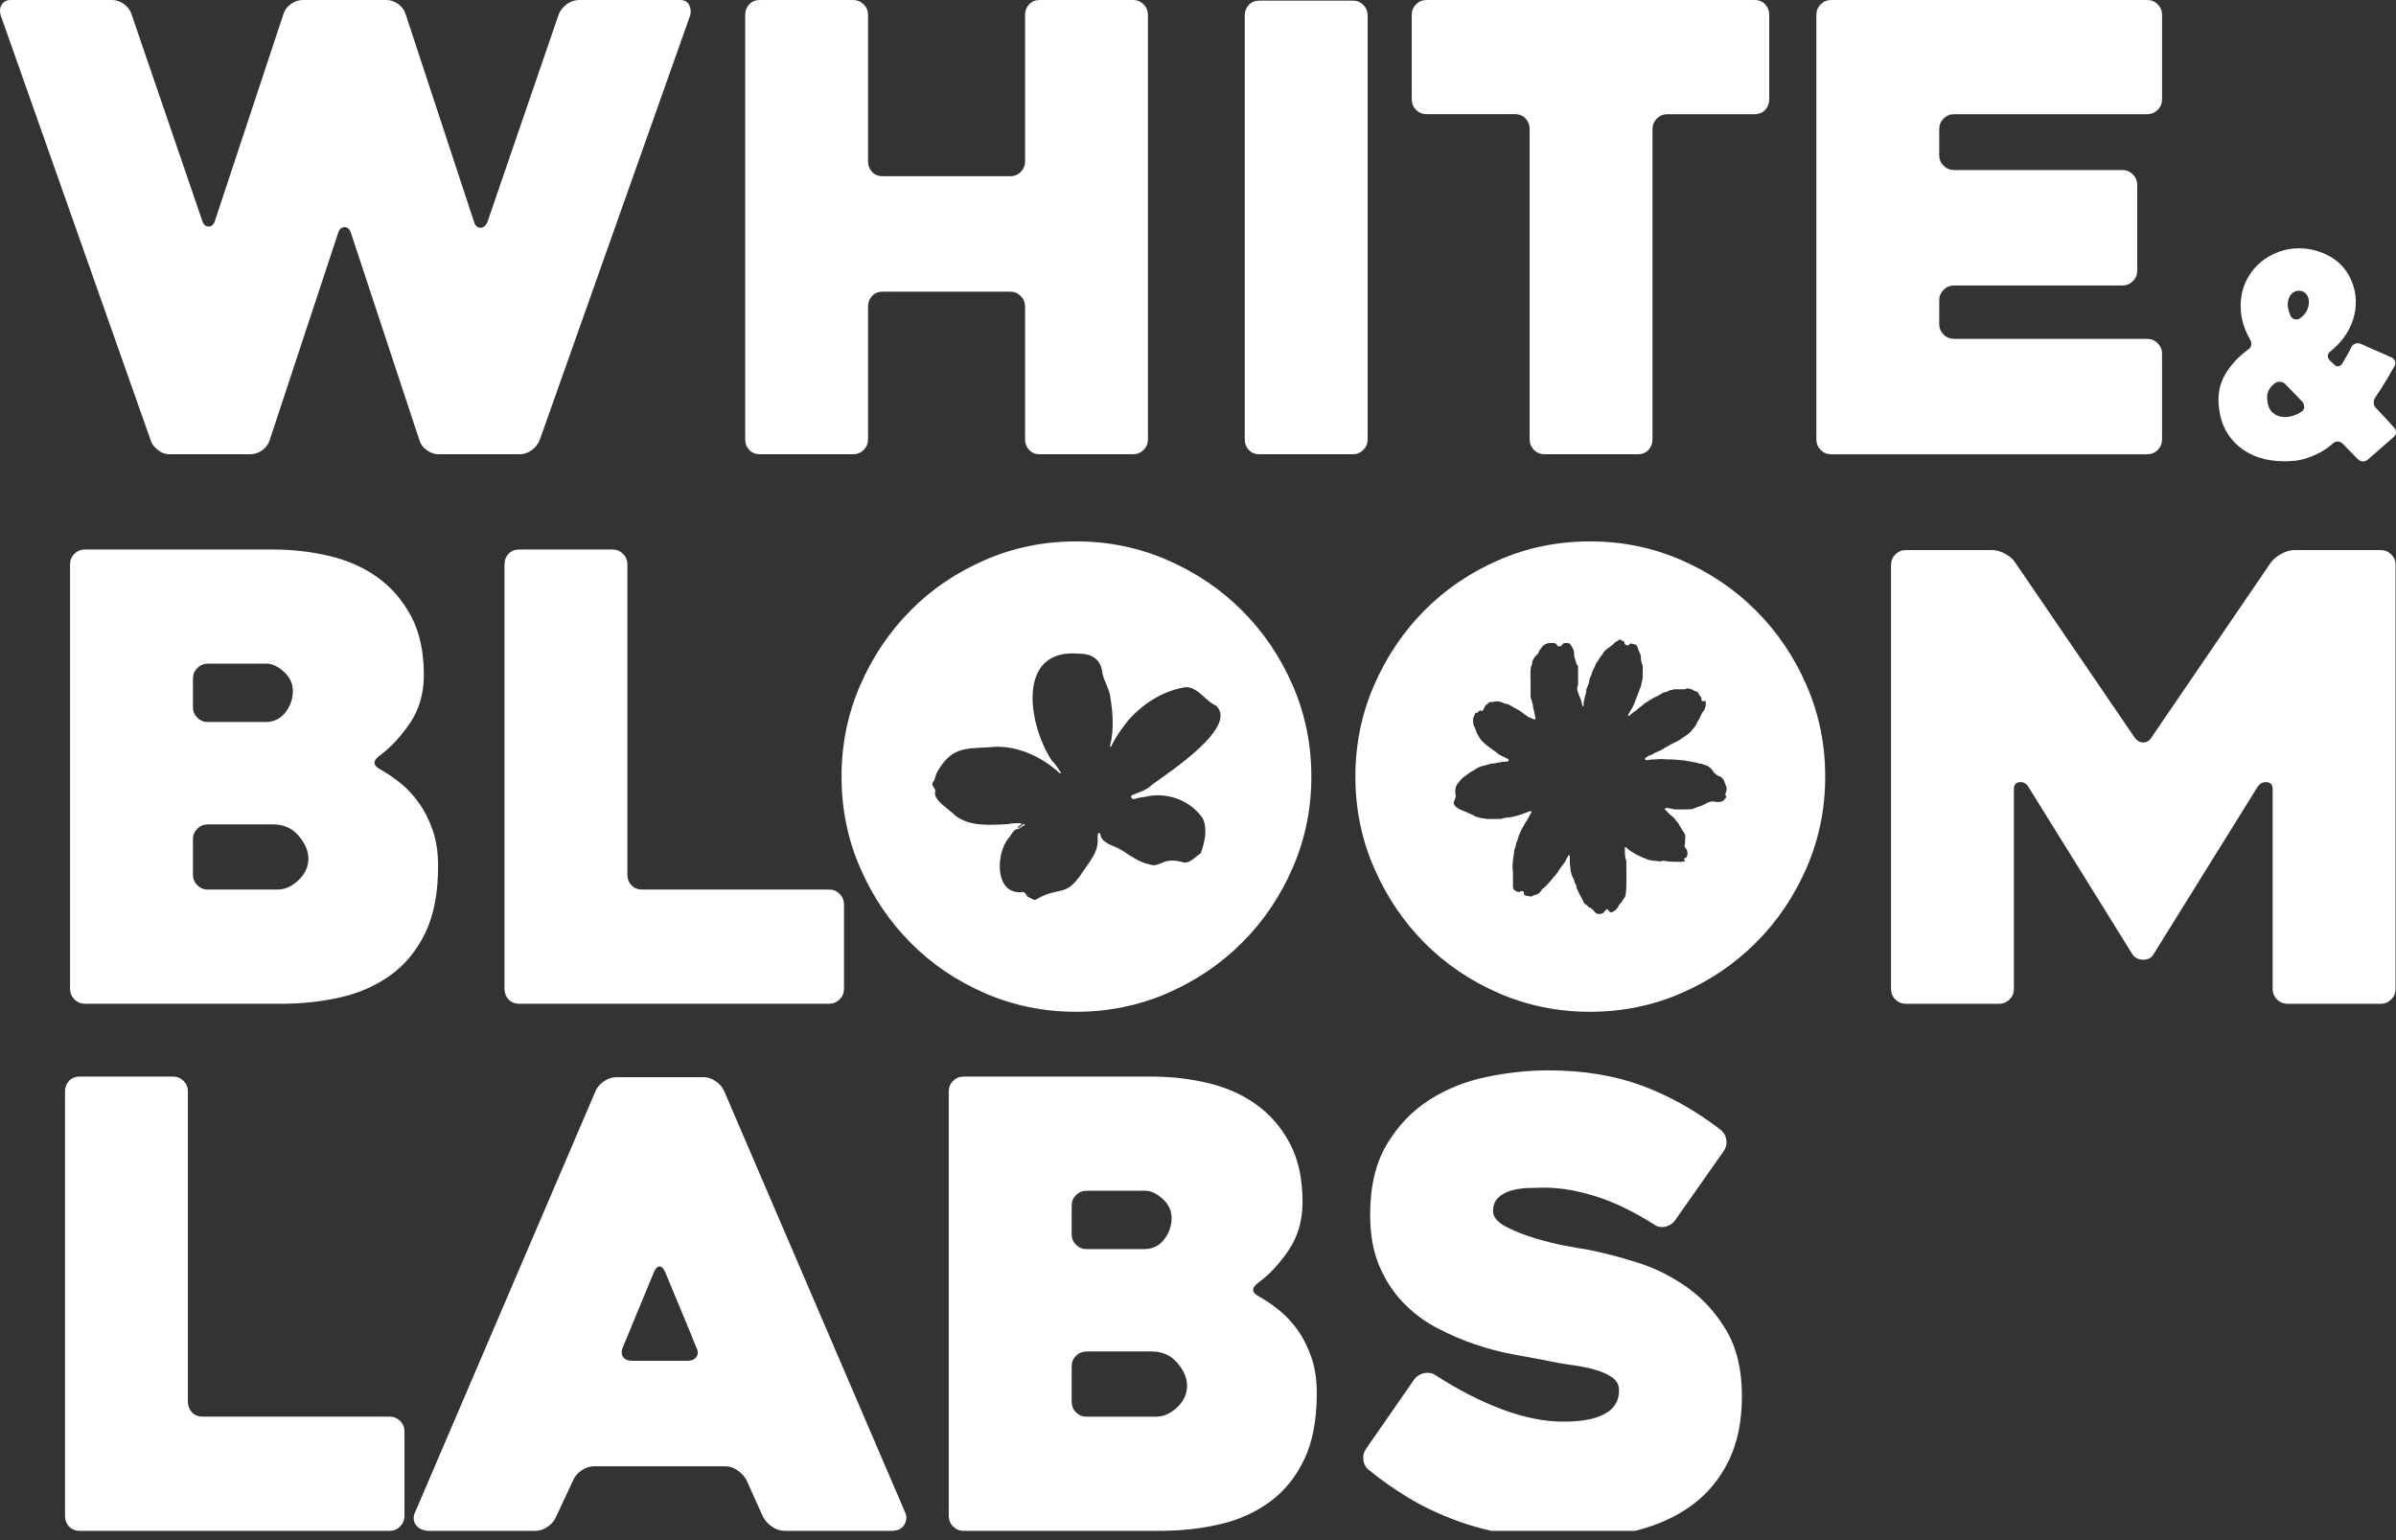
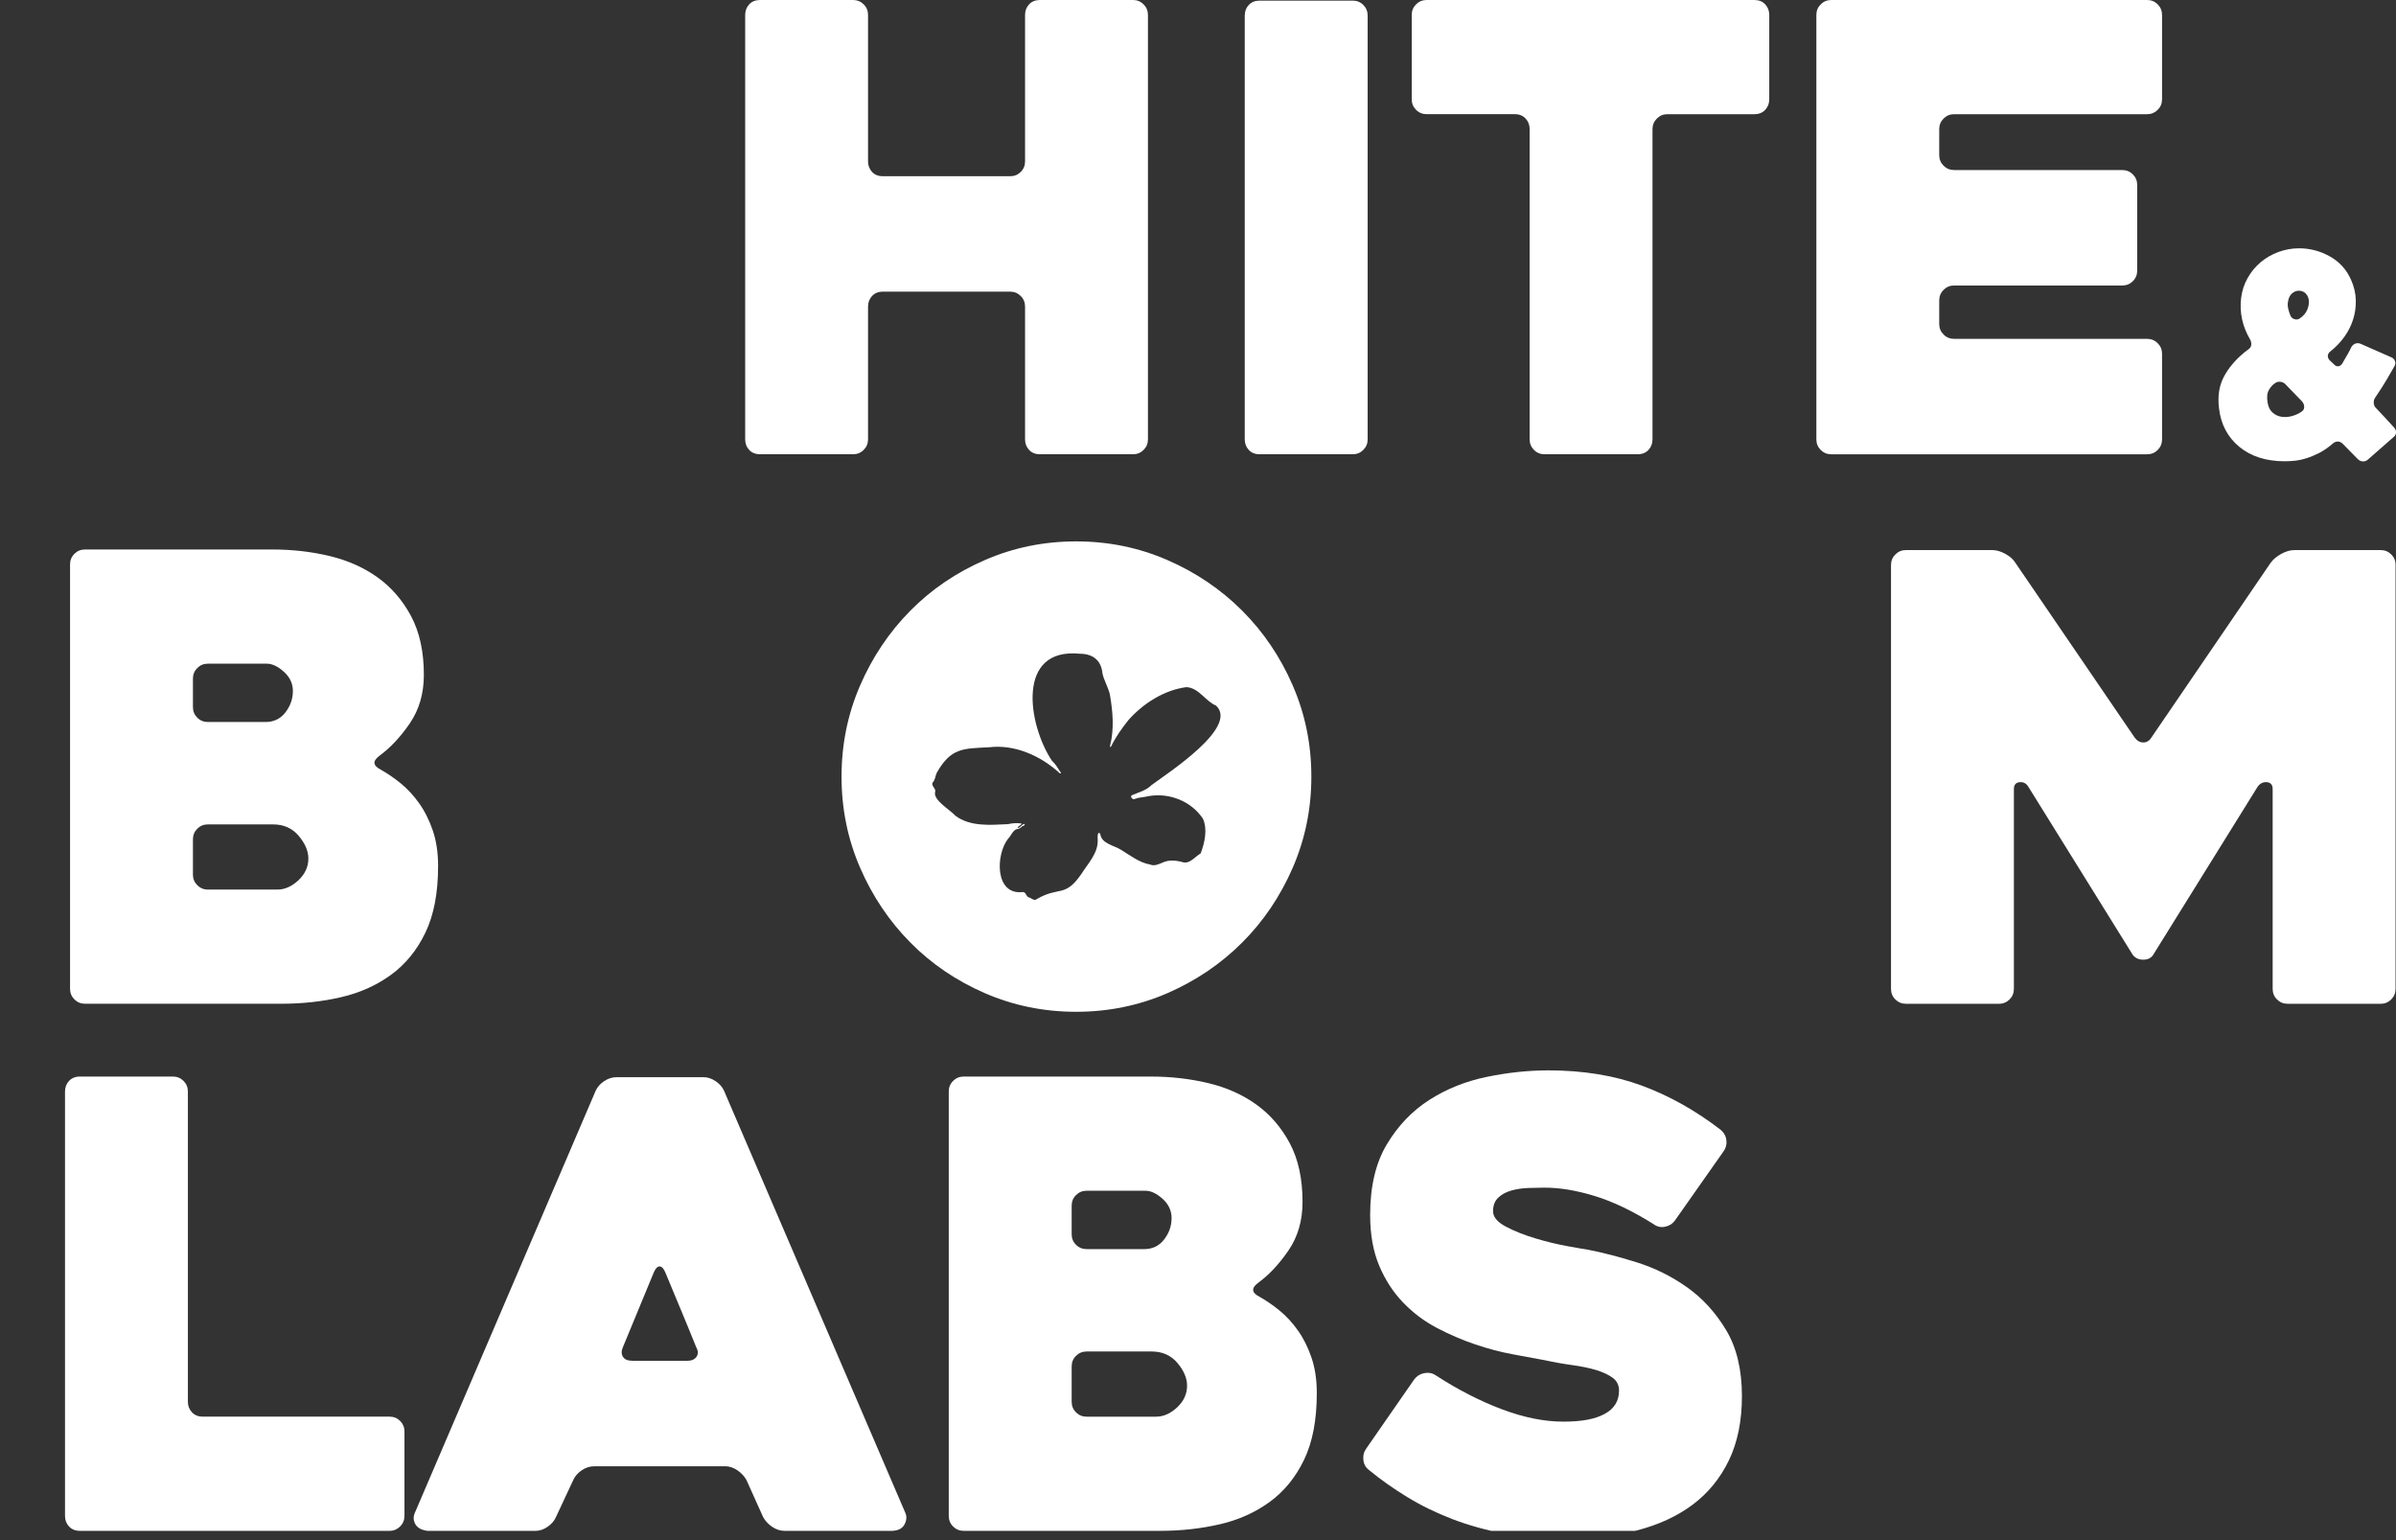
<svg xmlns="http://www.w3.org/2000/svg" width="84" height="54" viewBox="0 0 84 54" fill="none">
  <rect x="0" y="0" width="84" height="54" fill="#333333" stroke="none" />
  <g clip-path="url(#clip0_370_2293)">
-     <path d="M0.058 0.631C-0.016 0.457 -0.019 0.309 0.047 0.185C0.112 0.062 0.224 -7.67145e-05 0.383 -7.67145e-05H3.93C4.075 -7.67145e-05 4.213 0.047 4.343 0.141C4.474 0.236 4.561 0.348 4.604 0.479L7.085 7.725C7.128 7.869 7.204 7.943 7.313 7.943C7.423 7.943 7.498 7.87 7.541 7.725L9.935 0.5C9.979 0.355 10.066 0.236 10.197 0.141C10.327 0.047 10.472 -0.001 10.632 -0.001H13.526C13.685 -0.001 13.83 0.047 13.96 0.141C14.091 0.236 14.178 0.355 14.222 0.5L16.615 7.768C16.658 7.913 16.735 7.985 16.844 7.985C16.952 7.985 17.036 7.913 17.094 7.768L19.596 0.479C19.654 0.348 19.749 0.236 19.879 0.141C20.01 0.047 20.155 -7.67145e-05 20.314 -7.67145e-05H23.839C23.998 -7.67145e-05 24.107 0.062 24.166 0.185C24.223 0.309 24.231 0.435 24.187 0.565L18.922 15.426C18.863 15.571 18.769 15.691 18.639 15.785C18.508 15.88 18.363 15.927 18.204 15.927H15.397C15.237 15.927 15.092 15.879 14.962 15.785C14.831 15.691 14.744 15.571 14.701 15.426L12.308 8.181C12.264 8.036 12.188 7.963 12.079 7.963C11.97 7.963 11.894 8.036 11.85 8.181L9.456 15.426C9.413 15.571 9.326 15.691 9.195 15.785C9.064 15.88 8.92 15.927 8.76 15.927H5.953C5.793 15.927 5.648 15.872 5.518 15.763C5.387 15.654 5.308 15.542 5.279 15.426L0.058 0.631Z" fill="white" />
    <path d="M40.245 0.523V15.405C40.245 15.551 40.194 15.674 40.093 15.775C39.991 15.877 39.867 15.927 39.723 15.927H36.459C36.299 15.927 36.173 15.877 36.079 15.775C35.984 15.674 35.937 15.55 35.937 15.405V10.749C35.937 10.604 35.887 10.481 35.785 10.379C35.684 10.278 35.562 10.226 35.417 10.226H30.952C30.793 10.226 30.667 10.278 30.573 10.379C30.479 10.481 30.432 10.604 30.432 10.749V15.405C30.432 15.551 30.381 15.674 30.279 15.775C30.177 15.877 30.052 15.927 29.907 15.927H26.649C26.489 15.927 26.36 15.877 26.266 15.775C26.171 15.674 26.125 15.55 26.125 15.405V0.523C26.125 0.378 26.172 0.254 26.266 0.152C26.361 0.051 26.489 0 26.649 0H29.907C30.052 0 30.177 0.051 30.279 0.152C30.381 0.253 30.432 0.376 30.432 0.52V5.659C30.432 5.804 30.48 5.927 30.573 6.028C30.667 6.129 30.793 6.179 30.952 6.179H35.417C35.562 6.179 35.684 6.129 35.785 6.028C35.887 5.927 35.937 5.804 35.937 5.659V0.52C35.937 0.376 35.985 0.253 36.079 0.152C36.173 0.051 36.3 0 36.459 0H39.723C39.867 0 39.991 0.051 40.093 0.152C40.194 0.254 40.245 0.378 40.245 0.523Z" fill="white" />
    <path d="M47.428 15.927H44.159C44 15.927 43.874 15.877 43.78 15.775C43.686 15.674 43.639 15.55 43.639 15.405V0.544C43.639 0.399 43.686 0.275 43.78 0.174C43.874 0.073 44 0.022 44.159 0.022H47.428C47.572 0.022 47.695 0.072 47.796 0.174C47.897 0.275 47.948 0.4 47.948 0.544V15.405C47.948 15.55 47.897 15.673 47.796 15.774C47.695 15.876 47.573 15.927 47.428 15.927V15.927Z" fill="white" />
    <path d="M61.503 4.004H58.457C58.312 4.004 58.189 4.055 58.087 4.156C57.986 4.258 57.934 4.382 57.934 4.527V15.405C57.934 15.551 57.887 15.674 57.793 15.775C57.698 15.877 57.572 15.927 57.412 15.927H54.149C54.004 15.927 53.88 15.877 53.779 15.775C53.678 15.674 53.627 15.55 53.627 15.405V4.526C53.627 4.381 53.58 4.258 53.485 4.156C53.391 4.055 53.264 4.003 53.105 4.003H50.016C49.87 4.003 49.747 3.953 49.645 3.851C49.544 3.75 49.493 3.626 49.493 3.481V0.523C49.493 0.378 49.544 0.254 49.645 0.152C49.747 0.051 49.87 0 50.016 0H61.504C61.664 0 61.791 0.051 61.885 0.152C61.98 0.254 62.027 0.378 62.027 0.523V3.481C62.027 3.627 61.98 3.75 61.885 3.852C61.791 3.953 61.664 4.004 61.504 4.004H61.503Z" fill="white" />
    <path d="M67.986 4.526V5.44C67.986 5.585 68.037 5.708 68.139 5.81C68.24 5.911 68.364 5.962 68.509 5.962H74.405C74.55 5.962 74.674 6.014 74.775 6.115C74.876 6.217 74.927 6.34 74.927 6.485V9.487C74.927 9.633 74.877 9.756 74.775 9.858C74.674 9.959 74.549 10.01 74.405 10.01H68.509C68.364 10.01 68.241 10.061 68.139 10.162C68.038 10.264 67.986 10.388 67.986 10.533V11.359C67.986 11.505 68.037 11.628 68.139 11.729C68.24 11.831 68.364 11.881 68.509 11.881H75.276C75.42 11.881 75.544 11.933 75.646 12.034C75.747 12.136 75.798 12.259 75.798 12.403V15.406C75.798 15.552 75.747 15.675 75.646 15.776C75.544 15.878 75.42 15.928 75.276 15.928H64.201C64.055 15.928 63.933 15.878 63.831 15.776C63.73 15.675 63.679 15.551 63.679 15.406V0.523C63.679 0.378 63.73 0.254 63.831 0.152C63.933 0.051 64.056 0 64.201 0H75.276C75.42 0 75.544 0.051 75.646 0.152C75.747 0.254 75.798 0.378 75.798 0.523V3.481C75.798 3.627 75.747 3.75 75.646 3.852C75.544 3.953 75.42 4.004 75.276 4.004H68.509C68.364 4.004 68.241 4.055 68.139 4.156C68.038 4.258 67.986 4.382 67.986 4.527V4.526Z" fill="white" />
    <path d="M14.18 50.192V53.151C14.18 53.296 14.129 53.419 14.028 53.521C13.926 53.622 13.802 53.674 13.658 53.674H2.801C2.641 53.674 2.515 53.623 2.42 53.521C2.326 53.42 2.279 53.296 2.279 53.151V38.268C2.279 38.124 2.326 38 2.42 37.899C2.515 37.798 2.641 37.746 2.801 37.746H6.064C6.209 37.746 6.333 37.798 6.435 37.899C6.536 38 6.587 38.124 6.587 38.268V49.147C6.587 49.292 6.634 49.415 6.729 49.517C6.823 49.618 6.949 49.67 7.11 49.67H13.659C13.803 49.67 13.927 49.721 14.029 49.822C14.13 49.924 14.181 50.048 14.181 50.192H14.18Z" fill="white" />
    <path d="M20.882 38.247C20.939 38.117 21.037 38.005 21.175 37.91C21.313 37.816 21.461 37.768 21.621 37.768H24.667C24.812 37.768 24.953 37.816 25.092 37.91C25.23 38.005 25.328 38.117 25.385 38.247L31.739 53.043C31.797 53.174 31.786 53.311 31.706 53.457C31.626 53.602 31.47 53.675 31.238 53.675H27.517C27.358 53.675 27.209 53.628 27.071 53.533C26.934 53.439 26.828 53.326 26.756 53.195L26.168 51.889C26.096 51.759 25.99 51.647 25.853 51.552C25.716 51.458 25.574 51.41 25.429 51.41H20.838C20.678 51.41 20.529 51.458 20.392 51.552C20.255 51.647 20.157 51.759 20.099 51.889L19.489 53.195C19.431 53.326 19.334 53.439 19.196 53.533C19.058 53.628 18.917 53.675 18.772 53.675H15.029C14.957 53.675 14.88 53.66 14.8 53.631C14.721 53.602 14.656 53.559 14.604 53.5C14.554 53.443 14.521 53.37 14.506 53.282C14.492 53.195 14.513 53.094 14.572 52.978L20.882 38.247ZM22.166 47.712H24.102C24.247 47.712 24.353 47.665 24.418 47.571C24.484 47.476 24.48 47.364 24.407 47.233C24.262 46.87 24.088 46.446 23.885 45.96C23.682 45.474 23.493 45.021 23.319 44.599C23.261 44.469 23.196 44.403 23.123 44.403C23.051 44.403 22.985 44.469 22.927 44.599L21.839 47.232C21.781 47.363 21.781 47.476 21.839 47.57C21.898 47.665 22.006 47.711 22.166 47.711V47.712Z" fill="white" />
    <path d="M44.163 45.471C44.395 45.602 44.627 45.761 44.859 45.95C45.091 46.139 45.305 46.37 45.501 46.646C45.697 46.921 45.856 47.241 45.98 47.603C46.103 47.966 46.165 48.379 46.165 48.844C46.165 49.787 46.016 50.566 45.719 51.182C45.422 51.799 45.019 52.292 44.511 52.662C44.004 53.031 43.419 53.293 42.76 53.445C42.099 53.597 41.407 53.674 40.682 53.674H33.784C33.639 53.674 33.516 53.623 33.414 53.521C33.312 53.419 33.262 53.296 33.262 53.151V38.268C33.262 38.124 33.312 38 33.414 37.899C33.515 37.798 33.639 37.746 33.784 37.746H40.355C41.051 37.746 41.718 37.823 42.357 37.975C42.995 38.127 43.557 38.378 44.043 38.726C44.529 39.074 44.92 39.528 45.218 40.086C45.516 40.644 45.665 41.33 45.665 42.142C45.665 42.794 45.502 43.36 45.175 43.839C44.848 44.317 44.497 44.694 44.119 44.97C43.858 45.159 43.873 45.326 44.163 45.47V45.471ZM38.092 43.796H40.116C40.406 43.796 40.639 43.683 40.812 43.458C40.986 43.234 41.074 42.983 41.074 42.708C41.074 42.446 40.968 42.222 40.759 42.033C40.548 41.845 40.349 41.75 40.16 41.75H38.092C37.947 41.75 37.824 41.802 37.723 41.903C37.621 42.005 37.571 42.128 37.571 42.273V43.274C37.571 43.419 37.621 43.542 37.723 43.643C37.824 43.745 37.948 43.796 38.092 43.796ZM40.377 47.386H38.092C37.947 47.386 37.824 47.438 37.723 47.539C37.621 47.641 37.571 47.764 37.571 47.909V49.149C37.571 49.294 37.621 49.417 37.723 49.519C37.824 49.62 37.948 49.671 38.092 49.671H40.529C40.791 49.671 41.036 49.562 41.269 49.345C41.501 49.127 41.617 48.873 41.617 48.583C41.617 48.322 41.505 48.057 41.28 47.789C41.054 47.521 40.754 47.386 40.377 47.386H40.377Z" fill="white" />
    <path d="M50.321 48.213C51.104 48.721 51.88 49.12 52.649 49.41C53.418 49.7 54.136 49.845 54.803 49.845C55.47 49.845 55.927 49.755 56.261 49.572C56.594 49.391 56.761 49.119 56.761 48.757C56.761 48.568 56.688 48.419 56.543 48.311C56.397 48.203 56.205 48.112 55.967 48.039C55.727 47.966 55.448 47.908 55.129 47.864C54.81 47.821 54.483 47.763 54.15 47.69C53.83 47.633 53.457 47.563 53.029 47.483C52.601 47.404 52.162 47.287 51.712 47.135C51.263 46.983 50.816 46.79 50.374 46.559C49.932 46.327 49.537 46.029 49.188 45.666C48.84 45.304 48.56 44.872 48.35 44.371C48.14 43.871 48.035 43.28 48.035 42.598C48.035 41.597 48.231 40.77 48.623 40.118C49.015 39.465 49.511 38.947 50.114 38.562C50.715 38.178 51.386 37.909 52.127 37.757C52.866 37.605 53.584 37.529 54.281 37.529C55.499 37.529 56.591 37.707 57.556 38.062C58.52 38.418 59.445 38.936 60.33 39.618C60.446 39.72 60.511 39.843 60.526 39.987C60.541 40.133 60.504 40.263 60.417 40.379L58.72 42.794C58.633 42.911 58.517 42.983 58.371 43.012C58.226 43.041 58.095 43.012 57.979 42.925C57.24 42.461 56.551 42.131 55.912 41.935C55.273 41.739 54.686 41.641 54.15 41.641C53.989 41.641 53.805 41.645 53.595 41.652C53.384 41.659 53.185 41.687 52.996 41.739C52.807 41.79 52.652 41.873 52.529 41.989C52.405 42.105 52.344 42.264 52.344 42.468C52.344 42.67 52.496 42.852 52.801 43.012C53.105 43.171 53.453 43.309 53.846 43.425C54.237 43.542 54.614 43.632 54.977 43.697C55.34 43.763 55.571 43.803 55.673 43.817C56.196 43.919 56.768 44.067 57.392 44.263C58.016 44.459 58.6 44.749 59.144 45.133C59.687 45.517 60.145 46.018 60.515 46.634C60.884 47.251 61.069 48.023 61.069 48.951C61.069 49.821 60.917 50.572 60.612 51.203C60.307 51.834 59.883 52.352 59.34 52.758C58.795 53.164 58.143 53.465 57.381 53.661C56.62 53.857 55.774 53.955 54.846 53.955C54.092 53.955 53.389 53.893 52.736 53.77C52.084 53.647 51.474 53.476 50.909 53.259C50.343 53.041 49.817 52.784 49.331 52.487C48.845 52.19 48.399 51.875 47.993 51.54C47.877 51.453 47.812 51.333 47.797 51.181C47.782 51.029 47.819 50.895 47.906 50.778L49.581 48.363C49.668 48.247 49.784 48.175 49.929 48.145C50.074 48.117 50.205 48.138 50.321 48.211L50.321 48.213Z" fill="white" />
    <path d="M13.357 26.991C13.589 27.121 13.821 27.281 14.053 27.469C14.285 27.658 14.499 27.89 14.695 28.165C14.891 28.44 15.05 28.76 15.174 29.122C15.297 29.485 15.359 29.899 15.359 30.363C15.359 31.306 15.21 32.086 14.913 32.702C14.616 33.319 14.213 33.812 13.705 34.181C13.197 34.55 12.613 34.812 11.954 34.964C11.293 35.117 10.601 35.193 9.875 35.193H2.979C2.833 35.193 2.711 35.142 2.609 35.041C2.508 34.939 2.456 34.816 2.456 34.67V19.788C2.456 19.643 2.507 19.519 2.609 19.418C2.71 19.317 2.833 19.266 2.979 19.266H9.55C10.246 19.266 10.913 19.342 11.552 19.494C12.19 19.647 12.752 19.897 13.238 20.245C13.724 20.593 14.115 21.047 14.413 21.605C14.71 22.164 14.86 22.849 14.86 23.661C14.86 24.313 14.696 24.879 14.37 25.358C14.043 25.836 13.691 26.213 13.314 26.49C13.053 26.679 13.068 26.845 13.358 26.99L13.357 26.991ZM7.286 25.315H9.31C9.6 25.315 9.833 25.202 10.006 24.978C10.18 24.753 10.268 24.502 10.268 24.227C10.268 23.966 10.162 23.741 9.952 23.553C9.742 23.364 9.543 23.27 9.354 23.27H7.286C7.141 23.27 7.018 23.321 6.917 23.422C6.815 23.524 6.764 23.648 6.764 23.792V24.793C6.764 24.939 6.815 25.062 6.917 25.163C7.018 25.265 7.142 25.315 7.286 25.315ZM9.571 28.905H7.286C7.141 28.905 7.018 28.956 6.917 29.057C6.815 29.159 6.764 29.283 6.764 29.427V30.667C6.764 30.812 6.815 30.935 6.917 31.037C7.018 31.138 7.142 31.19 7.286 31.19H9.723C9.984 31.19 10.23 31.081 10.463 30.863C10.694 30.645 10.811 30.392 10.811 30.102C10.811 29.84 10.698 29.576 10.474 29.308C10.248 29.039 9.948 28.905 9.571 28.905H9.571Z" fill="white" />
-     <path d="M29.589 31.712V34.67C29.589 34.816 29.538 34.939 29.436 35.041C29.335 35.142 29.211 35.193 29.066 35.193H18.209C18.048 35.193 17.922 35.142 17.828 35.041C17.733 34.939 17.687 34.816 17.687 34.67V19.788C17.687 19.643 17.734 19.519 17.828 19.418C17.922 19.317 18.049 19.266 18.209 19.266H21.472C21.617 19.266 21.74 19.317 21.842 19.418C21.943 19.519 21.995 19.643 21.995 19.788V30.666C21.995 30.812 22.041 30.935 22.136 31.037C22.23 31.138 22.357 31.189 22.517 31.189H29.066C29.211 31.189 29.335 31.24 29.436 31.341C29.538 31.443 29.589 31.567 29.589 31.712Z" fill="white" />
    <path d="M83.984 19.81V34.671C83.984 34.816 83.934 34.939 83.833 35.041C83.732 35.142 83.609 35.194 83.465 35.194H80.195C80.051 35.194 79.928 35.143 79.827 35.041C79.726 34.94 79.676 34.816 79.676 34.671V27.665C79.676 27.52 79.611 27.44 79.48 27.425C79.349 27.411 79.24 27.462 79.153 27.578L75.489 33.475C75.416 33.591 75.3 33.648 75.14 33.648C74.981 33.648 74.856 33.591 74.769 33.475L71.106 27.578C71.033 27.462 70.931 27.411 70.8 27.425C70.67 27.44 70.604 27.52 70.604 27.665V34.671C70.604 34.816 70.554 34.939 70.453 35.041C70.352 35.142 70.229 35.194 70.085 35.194H66.815C66.671 35.194 66.548 35.143 66.447 35.041C66.346 34.94 66.296 34.816 66.296 34.671V19.81C66.296 19.665 66.347 19.542 66.448 19.44C66.549 19.339 66.672 19.287 66.816 19.287H69.847C69.991 19.287 70.142 19.331 70.302 19.418C70.46 19.505 70.576 19.607 70.649 19.722L74.836 25.858C74.923 25.975 75.025 26.032 75.142 26.032C75.258 26.032 75.353 25.975 75.426 25.858L79.613 19.722C79.7 19.606 79.823 19.504 79.981 19.418C80.14 19.331 80.291 19.287 80.436 19.287H83.467C83.611 19.287 83.734 19.339 83.835 19.44C83.936 19.542 83.987 19.665 83.987 19.81H83.984Z" fill="white" />
    <path d="M82.668 16.105L82.133 15.56C82.08 15.507 82.023 15.481 81.96 15.481C81.897 15.481 81.839 15.504 81.786 15.55C81.628 15.688 81.471 15.797 81.316 15.877C81.161 15.956 81.01 16.019 80.865 16.065C80.72 16.111 80.583 16.14 80.455 16.154C80.326 16.167 80.209 16.173 80.103 16.173C79.45 16.173 78.918 16.005 78.509 15.668C78.1 15.332 77.862 14.883 77.796 14.322C77.743 13.906 77.796 13.543 77.954 13.232C78.113 12.922 78.35 12.635 78.668 12.37C78.681 12.357 78.697 12.344 78.717 12.331C78.744 12.311 78.783 12.281 78.836 12.241C78.889 12.202 78.919 12.15 78.926 12.088C78.932 12.025 78.919 11.964 78.886 11.905C78.615 11.443 78.51 10.957 78.57 10.449C78.602 10.192 78.68 9.956 78.802 9.742C78.924 9.527 79.076 9.344 79.258 9.192C79.439 9.04 79.645 8.921 79.877 8.836C80.108 8.75 80.349 8.706 80.6 8.706C80.982 8.706 81.342 8.801 81.679 8.989C82.016 9.177 82.263 9.449 82.422 9.805C82.528 10.043 82.584 10.281 82.591 10.519C82.597 10.757 82.566 10.984 82.496 11.202C82.427 11.42 82.323 11.625 82.185 11.816C82.046 12.007 81.884 12.176 81.699 12.321C81.646 12.36 81.617 12.409 81.611 12.465C81.604 12.521 81.624 12.575 81.67 12.628L81.828 12.777C81.874 12.829 81.926 12.85 81.982 12.841C82.038 12.831 82.082 12.8 82.115 12.747C82.181 12.635 82.242 12.529 82.299 12.43C82.355 12.332 82.399 12.245 82.433 12.173C82.465 12.114 82.512 12.073 82.571 12.049C82.63 12.026 82.693 12.027 82.759 12.054L83.839 12.529C83.898 12.556 83.939 12.598 83.963 12.658C83.986 12.717 83.981 12.777 83.948 12.836C83.882 12.955 83.791 13.113 83.676 13.307C83.56 13.501 83.427 13.711 83.274 13.935C83.235 13.988 83.216 14.051 83.22 14.124C83.223 14.196 83.248 14.256 83.294 14.302C83.406 14.421 83.516 14.537 83.625 14.653C83.734 14.769 83.838 14.883 83.937 14.995C83.983 15.048 84.005 15.105 84.001 15.168C83.998 15.231 83.97 15.282 83.918 15.321L83.016 16.113C82.963 16.159 82.904 16.181 82.838 16.178C82.772 16.175 82.716 16.15 82.669 16.104L82.668 16.105ZM79.766 13.431C79.681 13.483 79.606 13.564 79.544 13.673C79.481 13.782 79.466 13.932 79.5 14.124C79.526 14.275 79.585 14.391 79.678 14.47C79.77 14.55 79.876 14.598 79.994 14.614C80.113 14.631 80.237 14.621 80.365 14.585C80.495 14.548 80.608 14.494 80.707 14.421C80.76 14.382 80.785 14.327 80.781 14.258C80.778 14.189 80.753 14.128 80.707 14.075L80.132 13.481C80.086 13.428 80.026 13.397 79.954 13.387C79.882 13.377 79.819 13.392 79.766 13.431L79.766 13.431ZM80.628 11.163C80.747 11.084 80.831 10.988 80.881 10.876C80.931 10.764 80.952 10.657 80.946 10.554C80.939 10.452 80.904 10.366 80.841 10.297C80.778 10.228 80.694 10.193 80.589 10.193C80.509 10.193 80.431 10.224 80.356 10.287C80.28 10.35 80.232 10.45 80.212 10.589C80.199 10.662 80.202 10.74 80.222 10.826C80.242 10.911 80.268 10.995 80.302 11.073C80.328 11.132 80.376 11.172 80.445 11.192C80.515 11.212 80.576 11.202 80.629 11.163L80.628 11.163Z" fill="white" />
-     <path d="M63.336 24.031C62.901 23.03 62.309 22.157 61.563 21.409C60.815 20.662 59.942 20.071 58.941 19.636C57.94 19.2 56.873 18.982 55.742 18.982C54.612 18.982 53.545 19.2 52.544 19.636C51.543 20.07 50.673 20.662 49.933 21.409C49.194 22.157 48.606 23.03 48.171 24.031C47.736 25.032 47.518 26.098 47.518 27.229C47.518 28.36 47.736 29.427 48.171 30.427C48.606 31.428 49.194 32.303 49.933 33.049C50.673 33.797 51.543 34.387 52.544 34.823C53.545 35.257 54.612 35.475 55.742 35.475C56.873 35.475 57.94 35.257 58.941 34.823C59.942 34.387 60.815 33.797 61.563 33.049C62.309 32.303 62.9 31.428 63.336 30.427C63.771 29.426 63.989 28.36 63.989 27.229C63.989 26.098 63.771 25.031 63.336 24.031ZM60.532 27.658C60.524 27.672 60.523 27.686 60.526 27.701C60.534 27.74 60.521 27.773 60.498 27.803C60.481 27.826 60.485 27.883 60.505 27.905C60.532 27.934 60.531 27.949 60.501 27.975C60.489 27.987 60.477 28 60.468 28.014C60.417 28.092 60.342 28.12 60.253 28.12C60.195 28.12 60.139 28.118 60.083 28.104C60.044 28.095 60.003 28.103 59.961 28.11C59.866 28.128 59.794 28.19 59.709 28.226C59.651 28.251 59.592 28.275 59.529 28.289C59.498 28.296 59.47 28.312 59.442 28.325C59.376 28.355 59.311 28.376 59.239 28.376C59.132 28.376 59.026 28.384 58.919 28.382C58.841 28.38 58.763 28.378 58.686 28.376C58.679 28.376 58.671 28.376 58.665 28.373C58.602 28.337 58.528 28.354 58.462 28.331C58.434 28.32 58.406 28.333 58.379 28.344C58.354 28.354 58.364 28.373 58.375 28.386C58.413 28.427 58.452 28.467 58.491 28.506C58.511 28.526 58.531 28.548 58.554 28.565C58.605 28.6 58.649 28.642 58.693 28.685C58.721 28.714 58.745 28.745 58.764 28.78C58.78 28.809 58.812 28.821 58.828 28.85C58.862 28.912 58.897 28.973 58.935 29.032C58.973 29.09 59.005 29.152 59.045 29.208C59.068 29.24 59.089 29.279 59.084 29.325C59.075 29.412 59.082 29.499 59.072 29.585C59.071 29.592 59.072 29.6 59.069 29.605C59.036 29.675 59.077 29.722 59.12 29.769C59.127 29.776 59.137 29.779 59.138 29.79C59.147 29.86 59.18 29.925 59.151 30.003C59.132 30.054 59.107 30.081 59.058 30.092C59.041 30.096 59.03 30.105 59.047 30.123C59.05 30.128 59.053 30.136 59.054 30.142C59.073 30.204 59.071 30.207 59.005 30.209C58.976 30.209 58.947 30.218 58.917 30.219C58.798 30.222 58.679 30.211 58.561 30.208C58.49 30.206 58.416 30.196 58.344 30.182C58.317 30.177 58.291 30.18 58.263 30.189C58.205 30.21 58.144 30.2 58.087 30.189C58.029 30.178 57.97 30.185 57.913 30.172C57.836 30.155 57.759 30.141 57.688 30.105C57.667 30.093 57.641 30.089 57.618 30.08C57.515 30.039 57.421 29.983 57.322 29.935C57.269 29.909 57.227 29.87 57.176 29.845C57.109 29.812 57.068 29.751 57.006 29.714C56.997 29.709 56.99 29.696 56.977 29.703C56.964 29.708 56.964 29.721 56.964 29.733C56.966 29.818 56.963 29.905 56.973 29.99C56.978 30.035 56.979 30.084 56.996 30.123C57.027 30.194 57.016 30.265 57.017 30.336C57.023 30.615 57.022 30.895 57.014 31.173C57.012 31.249 56.989 31.325 56.989 31.404C56.989 31.42 56.976 31.439 56.965 31.453C56.922 31.508 56.888 31.57 56.85 31.629C56.843 31.641 56.832 31.65 56.822 31.659C56.779 31.696 56.751 31.743 56.73 31.796C56.728 31.802 56.722 31.809 56.717 31.815C56.7 31.837 56.679 31.855 56.665 31.881C56.652 31.905 56.632 31.925 56.6 31.932C56.579 31.937 56.561 31.957 56.541 31.971C56.497 31.999 56.464 31.997 56.428 31.962C56.404 31.938 56.38 31.914 56.357 31.888C56.334 31.863 56.316 31.866 56.305 31.897C56.302 31.905 56.3 31.919 56.292 31.92C56.256 31.924 56.251 31.954 56.236 31.979C56.213 32.02 56.166 32.03 56.126 32.041C56.089 32.051 56.044 32.052 56.007 32.041C55.965 32.028 55.927 31.997 55.899 31.961C55.848 31.897 55.795 31.838 55.713 31.814C55.682 31.805 55.669 31.77 55.644 31.75C55.62 31.73 55.599 31.709 55.568 31.699C55.547 31.692 55.536 31.668 55.527 31.647C55.496 31.572 55.456 31.503 55.419 31.432C55.396 31.387 55.367 31.346 55.348 31.297C55.329 31.247 55.305 31.198 55.279 31.151C55.271 31.136 55.267 31.12 55.267 31.105C55.268 31.054 55.252 31.011 55.218 30.973C55.215 30.97 55.212 30.964 55.212 30.961C55.218 30.916 55.184 30.882 55.178 30.84C55.174 30.815 55.156 30.791 55.143 30.768C55.117 30.724 55.095 30.68 55.093 30.629C55.093 30.623 55.093 30.616 55.09 30.612C55.05 30.552 55.068 30.48 55.053 30.416C55.022 30.287 55.046 30.156 55.032 30.026C55.03 30.01 55.036 29.989 55.013 29.983C54.992 29.978 54.985 29.996 54.978 30.01C54.952 30.061 54.916 30.106 54.895 30.161C54.882 30.198 54.858 30.236 54.832 30.266C54.792 30.309 54.766 30.361 54.727 30.405C54.694 30.441 54.677 30.49 54.647 30.529C54.593 30.599 54.551 30.678 54.48 30.737C54.444 30.767 54.424 30.817 54.39 30.853C54.307 30.939 54.234 31.036 54.145 31.115C54.118 31.139 54.085 31.157 54.061 31.185C54.044 31.205 54.031 31.229 54.017 31.25C53.978 31.305 53.93 31.341 53.865 31.364C53.805 31.384 53.74 31.396 53.686 31.432C53.679 31.437 53.671 31.439 53.663 31.436C53.6 31.41 53.527 31.421 53.464 31.39C53.445 31.381 53.433 31.372 53.433 31.351C53.433 31.341 53.43 31.333 53.43 31.323C53.428 31.241 53.377 31.231 53.301 31.257C53.27 31.268 53.236 31.283 53.209 31.272C53.161 31.253 53.114 31.232 53.077 31.194C53.049 31.163 53.043 31.127 53.043 31.088C53.043 30.917 53.042 30.747 53.043 30.576C53.043 30.533 53.029 30.493 53.028 30.45C53.026 30.297 53.038 30.145 53.066 29.996C53.079 29.928 53.083 29.861 53.092 29.794C53.096 29.761 53.114 29.728 53.128 29.696C53.135 29.681 53.142 29.667 53.142 29.65C53.141 29.587 53.164 29.531 53.194 29.476C53.207 29.451 53.215 29.423 53.22 29.395C53.235 29.311 53.274 29.237 53.308 29.161C53.329 29.113 53.351 29.064 53.379 29.021C53.412 28.969 53.435 28.912 53.468 28.861C53.509 28.799 53.551 28.74 53.583 28.672C53.611 28.614 53.647 28.56 53.679 28.505C53.688 28.488 53.698 28.47 53.684 28.454C53.67 28.439 53.65 28.438 53.629 28.446C53.555 28.474 53.48 28.5 53.406 28.529C53.339 28.555 53.272 28.579 53.202 28.596C53.072 28.628 52.943 28.666 52.807 28.669C52.75 28.67 52.694 28.698 52.635 28.708C52.62 28.71 52.604 28.715 52.589 28.715C52.439 28.715 52.291 28.717 52.141 28.715C52.089 28.715 52.04 28.69 51.987 28.691C51.922 28.694 51.863 28.666 51.803 28.647C51.801 28.647 51.799 28.645 51.797 28.645C51.726 28.646 51.68 28.592 51.622 28.567C51.588 28.552 51.551 28.543 51.518 28.524C51.485 28.506 51.448 28.493 51.415 28.474C51.385 28.458 51.349 28.453 51.317 28.438C51.245 28.404 51.171 28.377 51.102 28.335C51.048 28.301 51.008 28.256 50.976 28.203C50.957 28.171 50.962 28.135 50.975 28.1C50.994 28.044 51.025 27.991 51.038 27.933C51.041 27.923 51.042 27.912 51.039 27.903C51.01 27.816 51.017 27.725 51.03 27.637C51.039 27.572 51.074 27.509 51.118 27.456C51.161 27.405 51.2 27.351 51.248 27.303C51.301 27.249 51.362 27.21 51.423 27.169C51.452 27.15 51.473 27.123 51.504 27.105C51.569 27.069 51.629 27.024 51.696 26.989C51.731 26.97 51.767 26.949 51.799 26.924C51.816 26.91 51.838 26.905 51.858 26.899C51.917 26.88 51.97 26.85 52.033 26.843C52.079 26.836 52.126 26.817 52.171 26.805C52.221 26.792 52.27 26.77 52.323 26.77C52.375 26.77 52.425 26.767 52.474 26.745C52.491 26.738 52.514 26.737 52.534 26.737C52.571 26.737 52.607 26.737 52.64 26.715C52.652 26.707 52.666 26.709 52.68 26.71C52.731 26.713 52.781 26.703 52.831 26.701C52.858 26.7 52.887 26.689 52.89 26.659C52.894 26.631 52.873 26.615 52.848 26.6C52.771 26.556 52.687 26.528 52.609 26.486C52.535 26.447 52.473 26.388 52.405 26.339C52.34 26.292 52.278 26.244 52.212 26.198C52.158 26.16 52.106 26.119 52.057 26.075C52.015 26.037 51.97 26 51.934 25.957C51.878 25.891 51.839 25.811 51.795 25.735C51.756 25.667 51.738 25.59 51.709 25.517C51.7 25.493 51.687 25.471 51.675 25.45C51.644 25.389 51.648 25.322 51.642 25.259C51.637 25.215 51.648 25.166 51.671 25.124C51.687 25.093 51.697 25.058 51.71 25.026C51.72 25 51.732 24.989 51.756 24.99C51.791 24.991 51.817 24.985 51.836 24.947C51.856 24.907 51.9 24.901 51.94 24.924C51.957 24.934 51.964 24.931 51.977 24.917C52.001 24.89 52.016 24.861 52.03 24.827C52.05 24.779 52.071 24.729 52.122 24.7C52.145 24.687 52.168 24.673 52.183 24.651C52.2 24.624 52.227 24.611 52.258 24.614C52.332 24.621 52.402 24.591 52.475 24.59C52.551 24.589 52.62 24.607 52.69 24.638C52.733 24.656 52.777 24.681 52.829 24.682C52.859 24.682 52.888 24.703 52.916 24.716C52.981 24.746 53.04 24.789 53.103 24.823C53.193 24.871 53.285 24.915 53.365 24.981C53.44 25.043 53.52 25.098 53.603 25.15C53.628 25.166 53.657 25.167 53.682 25.179C53.719 25.195 53.754 25.218 53.797 25.222C53.826 25.224 53.835 25.213 53.832 25.188C53.832 25.178 53.832 25.169 53.828 25.16C53.807 25.114 53.814 25.062 53.799 25.017C53.781 24.961 53.783 24.901 53.757 24.846C53.742 24.814 53.748 24.776 53.745 24.741C53.744 24.719 53.744 24.698 53.727 24.68C53.723 24.677 53.719 24.67 53.719 24.666C53.721 24.595 53.683 24.535 53.666 24.47C53.661 24.453 53.661 24.434 53.661 24.416C53.661 24.243 53.661 24.07 53.66 23.897C53.66 23.851 53.654 23.805 53.655 23.76C53.656 23.659 53.656 23.559 53.662 23.458C53.666 23.403 53.681 23.35 53.704 23.3C53.71 23.286 53.716 23.272 53.716 23.257C53.709 23.18 53.752 23.124 53.789 23.062C53.828 22.999 53.891 22.961 53.929 22.901C53.934 22.894 53.943 22.888 53.943 22.881C53.94 22.828 53.979 22.798 54.006 22.761C54.017 22.745 54.028 22.729 54.038 22.713C54.118 22.598 54.229 22.544 54.367 22.543C54.398 22.543 54.429 22.541 54.459 22.543C54.514 22.548 54.559 22.566 54.586 22.621C54.613 22.676 54.702 22.679 54.748 22.629C54.765 22.611 54.78 22.593 54.796 22.575C54.811 22.558 54.827 22.549 54.848 22.547C54.895 22.542 54.943 22.541 54.991 22.552C55.032 22.561 55.052 22.587 55.071 22.619C55.09 22.652 55.113 22.681 55.13 22.715C55.161 22.774 55.187 22.835 55.185 22.901C55.182 22.989 55.203 23.072 55.234 23.154C55.248 23.19 55.246 23.231 55.267 23.267C55.278 23.288 55.291 23.308 55.305 23.326C55.321 23.345 55.325 23.364 55.325 23.386C55.325 23.487 55.325 23.588 55.325 23.689C55.325 23.788 55.325 23.888 55.325 23.988C55.325 24.01 55.316 24.029 55.31 24.05C55.29 24.116 55.284 24.186 55.315 24.253C55.318 24.259 55.322 24.264 55.323 24.271C55.34 24.348 55.375 24.418 55.406 24.489C55.422 24.526 55.439 24.564 55.445 24.608C55.452 24.654 55.473 24.698 55.477 24.747C55.478 24.758 55.488 24.764 55.5 24.763C55.513 24.761 55.515 24.751 55.516 24.74C55.526 24.686 55.513 24.628 55.531 24.577C55.55 24.526 55.55 24.471 55.566 24.419C55.587 24.352 55.614 24.285 55.613 24.211C55.612 24.166 55.636 24.123 55.653 24.08C55.668 24.043 55.683 24.008 55.695 23.97C55.721 23.888 55.711 23.797 55.765 23.719C55.788 23.686 55.802 23.64 55.809 23.595C55.816 23.563 55.835 23.535 55.847 23.504C55.865 23.459 55.895 23.418 55.912 23.373C55.924 23.343 55.927 23.31 55.946 23.282C55.956 23.269 55.963 23.253 55.973 23.239C56.006 23.192 56.039 23.143 56.069 23.094C56.096 23.05 56.12 23.002 56.16 22.968C56.186 22.947 56.183 22.913 56.206 22.891C56.243 22.854 56.271 22.806 56.311 22.774C56.355 22.74 56.401 22.706 56.447 22.673C56.503 22.632 56.563 22.594 56.607 22.538C56.632 22.508 56.666 22.49 56.701 22.477C56.724 22.468 56.736 22.446 56.757 22.434C56.779 22.422 56.797 22.416 56.818 22.436C56.838 22.454 56.867 22.459 56.891 22.469C56.936 22.487 56.957 22.516 56.957 22.561C56.957 22.584 56.967 22.598 56.99 22.602C56.991 22.602 56.992 22.602 56.993 22.603C57.06 22.657 57.108 22.613 57.157 22.572C57.172 22.558 57.191 22.555 57.207 22.565C57.237 22.585 57.269 22.587 57.302 22.591C57.343 22.597 57.371 22.613 57.391 22.653C57.416 22.701 57.433 22.751 57.447 22.802C57.457 22.835 57.476 22.864 57.487 22.896C57.503 22.944 57.534 22.986 57.53 23.042C57.527 23.084 57.524 23.132 57.538 23.171C57.552 23.213 57.552 23.257 57.574 23.297C57.593 23.332 57.594 23.373 57.594 23.411C57.593 23.525 57.587 23.64 57.589 23.754C57.589 23.794 57.58 23.835 57.57 23.875C57.556 23.935 57.534 23.993 57.53 24.054C57.528 24.083 57.507 24.102 57.498 24.128C57.485 24.167 57.469 24.207 57.457 24.246C57.435 24.311 57.405 24.372 57.384 24.437C57.372 24.471 57.352 24.505 57.342 24.54C57.332 24.577 57.315 24.611 57.302 24.646C57.28 24.701 57.259 24.758 57.227 24.809C57.193 24.861 57.163 24.916 57.135 24.971C57.118 25.002 57.104 25.035 57.086 25.065C57.079 25.076 57.072 25.089 57.085 25.098C57.096 25.107 57.109 25.105 57.12 25.096C57.15 25.069 57.178 25.04 57.209 25.016C57.248 24.988 57.282 24.956 57.325 24.933C57.355 24.917 57.381 24.893 57.405 24.869C57.441 24.834 57.479 24.801 57.523 24.777C57.545 24.764 57.562 24.746 57.58 24.729C57.645 24.669 57.718 24.619 57.794 24.575C57.888 24.52 57.979 24.458 58.081 24.418C58.121 24.402 58.157 24.374 58.196 24.353C58.249 24.323 58.297 24.285 58.362 24.272C58.422 24.26 58.485 24.242 58.537 24.202C58.539 24.2 58.543 24.197 58.546 24.197C58.611 24.206 58.665 24.163 58.73 24.166C58.836 24.172 58.943 24.167 59.049 24.167C59.071 24.167 59.09 24.159 59.11 24.151C59.155 24.133 59.204 24.129 59.248 24.155C59.258 24.162 59.268 24.168 59.28 24.166C59.31 24.163 59.337 24.172 59.358 24.194C59.389 24.227 59.436 24.228 59.475 24.245C59.525 24.267 59.553 24.301 59.565 24.348C59.572 24.375 59.587 24.393 59.605 24.41C59.638 24.44 59.659 24.471 59.648 24.52C59.641 24.555 59.68 24.589 59.718 24.588C59.734 24.588 59.749 24.582 59.764 24.575C59.782 24.566 59.792 24.572 59.795 24.592C59.806 24.655 59.807 24.721 59.791 24.779C59.777 24.832 59.764 24.89 59.718 24.933C59.689 24.96 59.675 25.003 59.653 25.037C59.61 25.102 59.603 25.182 59.55 25.245C59.518 25.284 59.495 25.336 59.475 25.387C59.456 25.433 59.427 25.477 59.39 25.513C59.342 25.562 59.306 25.62 59.258 25.67C59.221 25.709 59.177 25.738 59.134 25.771C59.099 25.798 59.06 25.821 59.023 25.848C58.991 25.871 58.956 25.891 58.922 25.915C58.91 25.924 58.894 25.93 58.882 25.941C58.853 25.972 58.812 25.982 58.776 26C58.729 26.022 58.686 26.051 58.638 26.07C58.567 26.098 58.508 26.146 58.441 26.18C58.383 26.209 58.325 26.24 58.272 26.279C58.235 26.307 58.189 26.322 58.146 26.339C58.087 26.363 58.033 26.392 57.977 26.421C57.924 26.449 57.87 26.479 57.811 26.497C57.786 26.505 57.762 26.517 57.745 26.538C57.736 26.549 57.724 26.55 57.712 26.555C57.686 26.565 57.669 26.58 57.673 26.614C57.677 26.647 57.696 26.653 57.723 26.651C57.769 26.646 57.817 26.647 57.862 26.635C57.87 26.633 57.877 26.631 57.885 26.631C58.036 26.632 58.188 26.603 58.338 26.619C58.463 26.633 58.588 26.622 58.711 26.633C58.773 26.638 58.837 26.64 58.899 26.651C58.959 26.662 59.022 26.647 59.08 26.667C59.153 26.692 59.231 26.686 59.302 26.71C59.324 26.718 59.35 26.717 59.374 26.719C59.396 26.72 59.417 26.721 59.436 26.735C59.438 26.737 59.442 26.738 59.446 26.738C59.507 26.74 59.561 26.779 59.624 26.775C59.648 26.773 59.669 26.781 59.692 26.792C59.725 26.808 59.762 26.817 59.797 26.829C59.911 26.869 59.998 26.938 60.058 27.043C60.088 27.095 60.136 27.132 60.183 27.169C60.221 27.198 60.262 27.219 60.31 27.229C60.349 27.237 60.368 27.275 60.394 27.302C60.444 27.351 60.461 27.418 60.481 27.482C60.495 27.521 60.51 27.559 60.527 27.596C60.538 27.621 60.541 27.645 60.527 27.669L60.532 27.658Z" fill="white" />
    <path d="M43.547 21.409C42.8 20.662 41.926 20.071 40.925 19.636C39.924 19.2 38.858 18.982 37.727 18.982C36.596 18.982 35.53 19.2 34.529 19.636C33.528 20.07 32.657 20.662 31.918 21.409C31.178 22.157 30.59 23.03 30.155 24.031C29.721 25.032 29.503 26.098 29.503 27.229C29.503 28.36 29.721 29.427 30.155 30.427C30.59 31.428 31.178 32.303 31.918 33.049C32.657 33.797 33.528 34.387 34.529 34.823C35.53 35.257 36.596 35.475 37.727 35.475C38.858 35.475 39.924 35.257 40.925 34.823C41.926 34.387 42.8 33.797 43.547 33.049C44.294 32.303 44.885 31.428 45.32 30.427C45.755 29.426 45.974 28.36 45.974 27.229C45.974 26.098 45.756 25.031 45.32 24.031C44.886 23.03 44.294 22.157 43.547 21.409ZM39.811 28.003C39.955 27.95 40.115 27.956 40.264 27.914C40.998 27.785 41.766 28.093 42.173 28.706C42.34 29.077 42.236 29.547 42.093 29.922C41.894 30.032 41.698 30.33 41.425 30.217C41.206 30.163 40.966 30.144 40.757 30.245C40.618 30.303 40.463 30.376 40.319 30.311C39.939 30.245 39.62 29.989 39.299 29.794C39.057 29.643 38.613 29.578 38.575 29.244C38.484 29.098 38.47 29.362 38.484 29.427C38.512 29.904 38.145 30.271 37.907 30.649C37.333 31.48 37.139 31.069 36.359 31.517C36.253 31.607 36.171 31.491 36.071 31.464C35.963 31.43 35.973 31.265 35.848 31.277C34.878 31.386 34.904 29.981 35.334 29.417C35.447 29.311 35.52 29.066 35.691 29.065C35.73 29.058 35.769 29.024 35.805 29.002C35.834 28.95 35.929 28.968 35.926 28.889C35.823 28.887 35.76 29.048 35.67 29.027C35.687 28.963 35.799 28.936 35.821 28.875C35.67 28.851 35.488 28.859 35.34 28.896C34.722 28.925 34.019 28.992 33.496 28.602C33.304 28.387 32.686 28.044 32.789 27.75C32.806 27.639 32.646 27.553 32.692 27.445C32.792 27.34 32.786 27.211 32.842 27.093C33.342 26.214 33.764 26.248 34.68 26.2C35.564 26.094 36.454 26.488 37.114 27.074C37.145 27.131 37.242 27.127 37.17 27.06C37.08 26.925 37.007 26.787 36.878 26.672C36.039 25.409 35.611 22.7 37.854 22.921C38.299 22.921 38.605 23.142 38.648 23.599C38.701 23.858 38.852 24.094 38.911 24.35C39.013 24.948 39.068 25.561 38.917 26.148C38.904 26.186 38.94 26.211 38.956 26.168C39.12 25.828 39.335 25.53 39.565 25.242C40.085 24.659 40.817 24.192 41.596 24.092C42.037 24.119 42.253 24.582 42.636 24.742C43.429 25.498 40.945 27.101 40.371 27.526C40.184 27.718 39.922 27.777 39.681 27.883C39.593 27.942 39.734 28.069 39.809 28.002L39.811 28.003Z" fill="white" />
  </g>
  <defs>
    <clipPath id="clip0_370_2293">
      <rect width="84" height="53.674" fill="white" />
    </clipPath>
  </defs>
</svg>